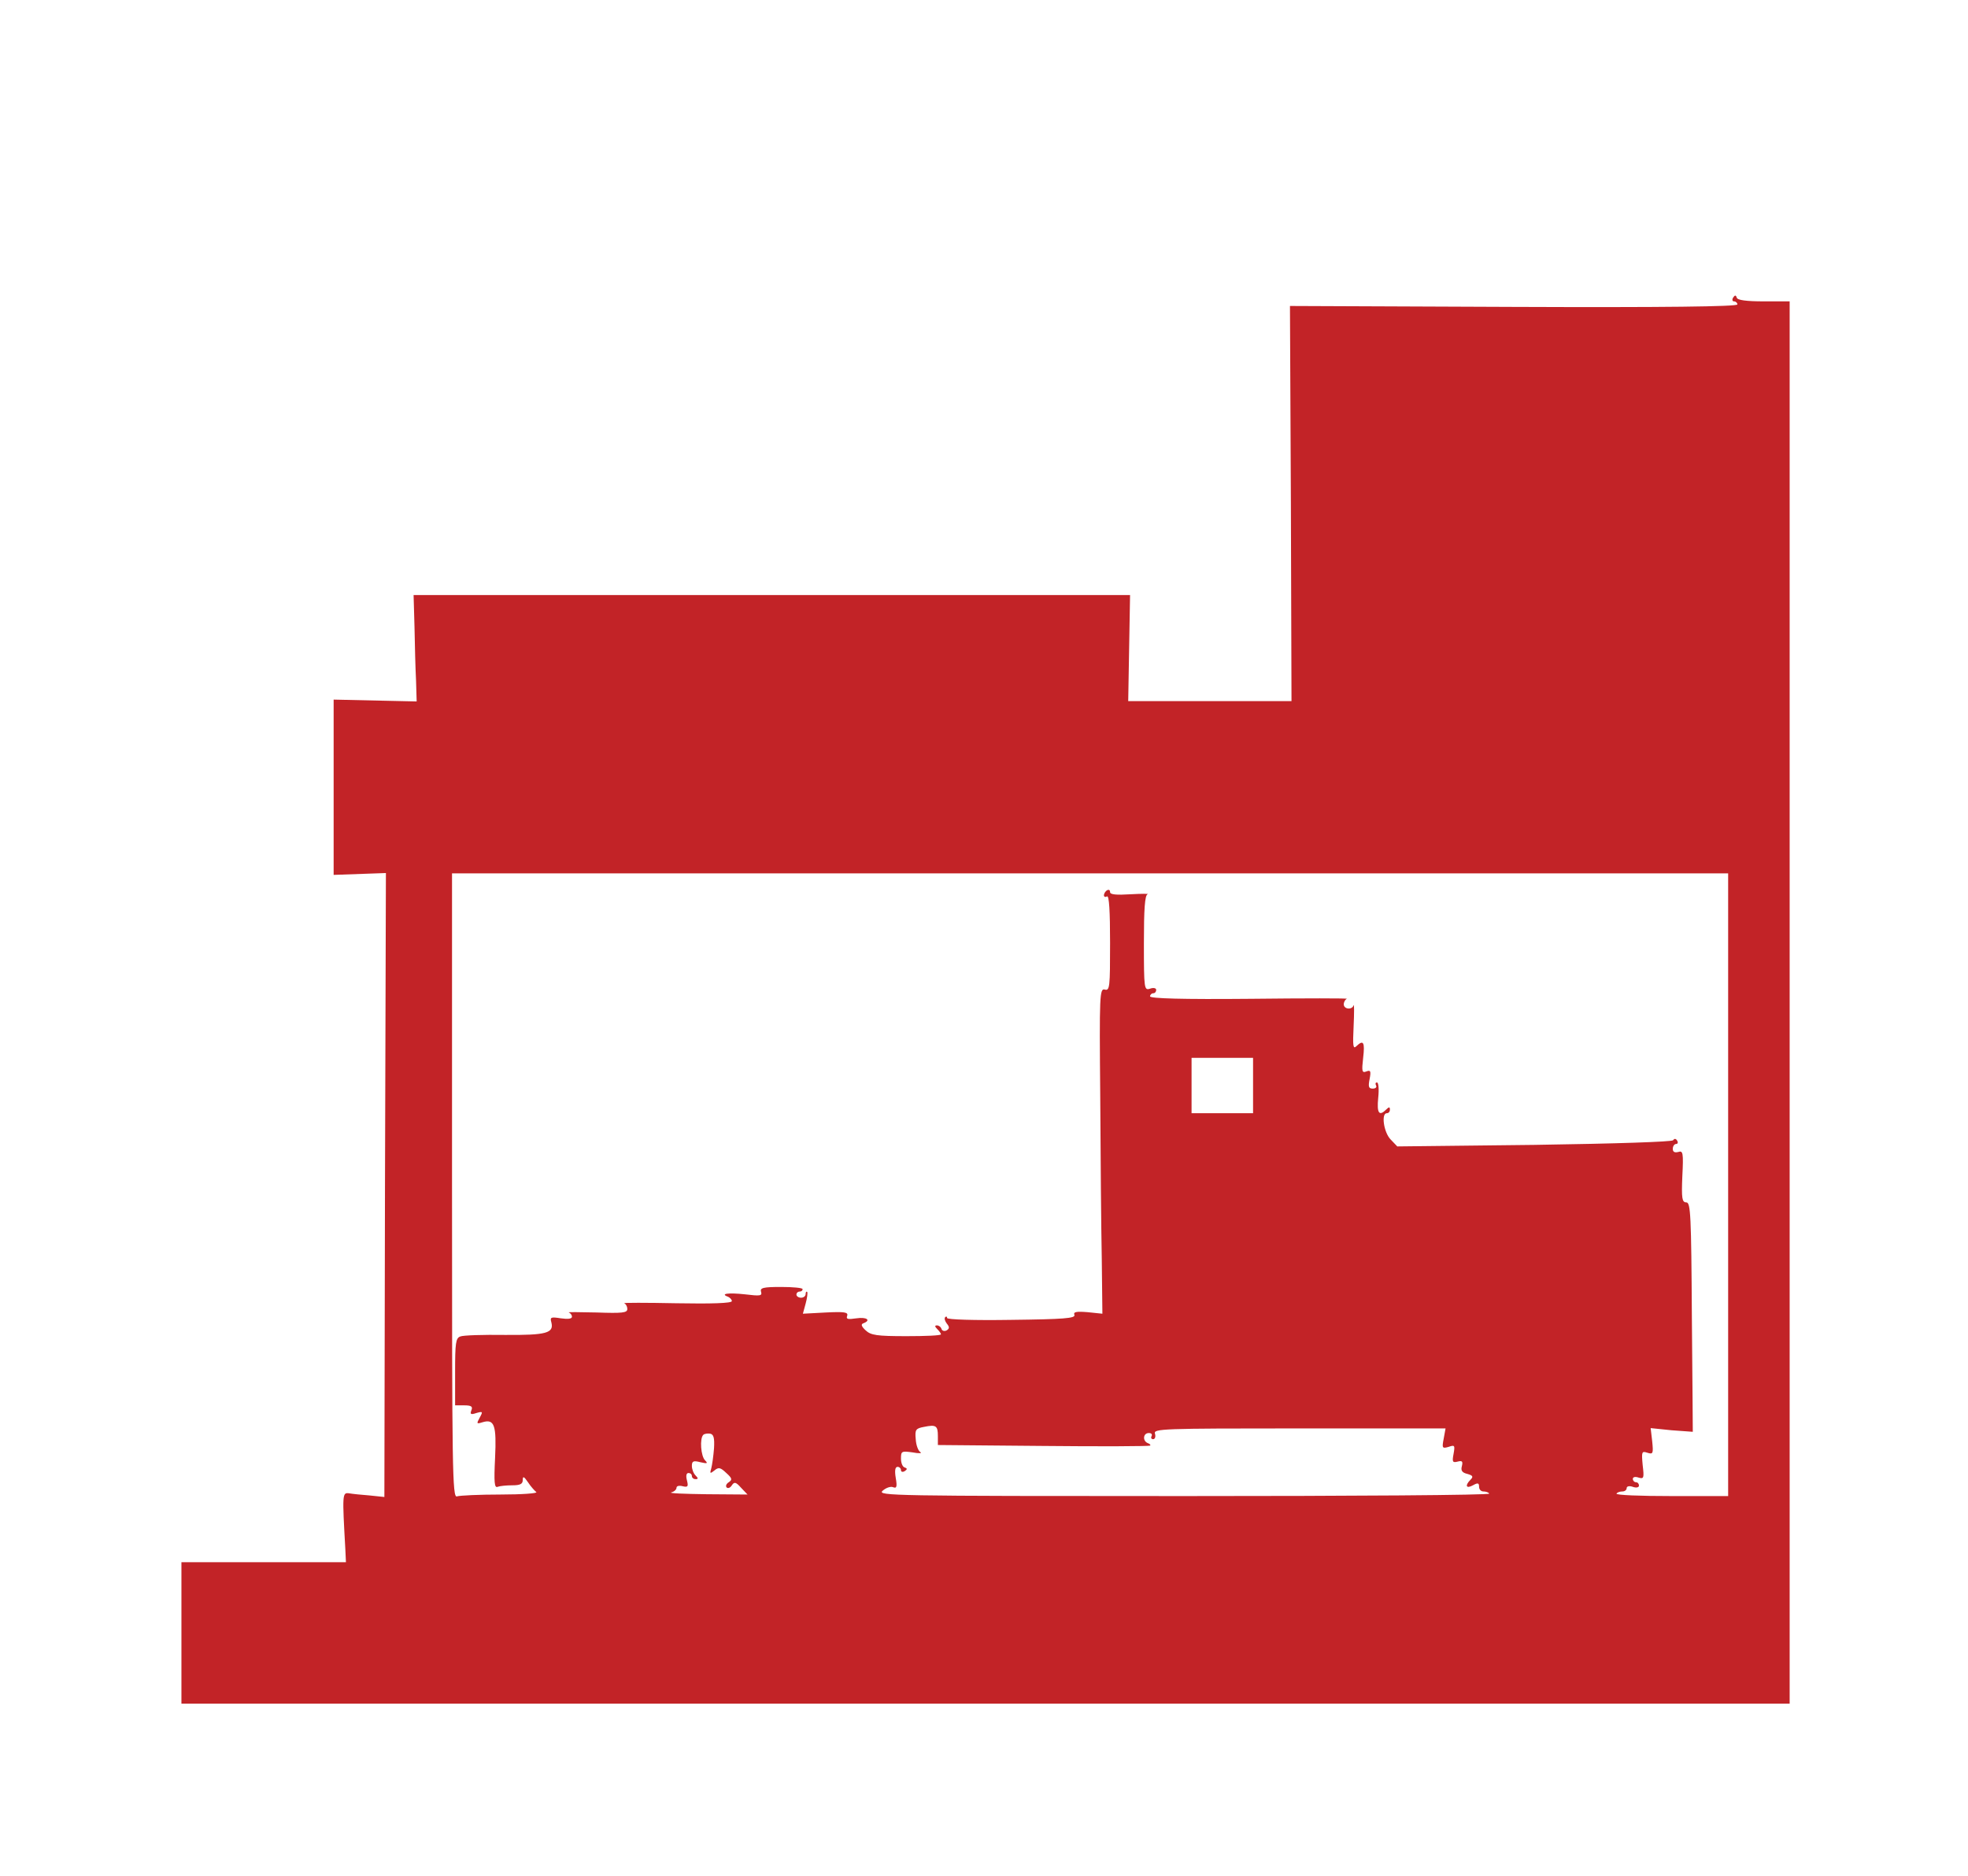
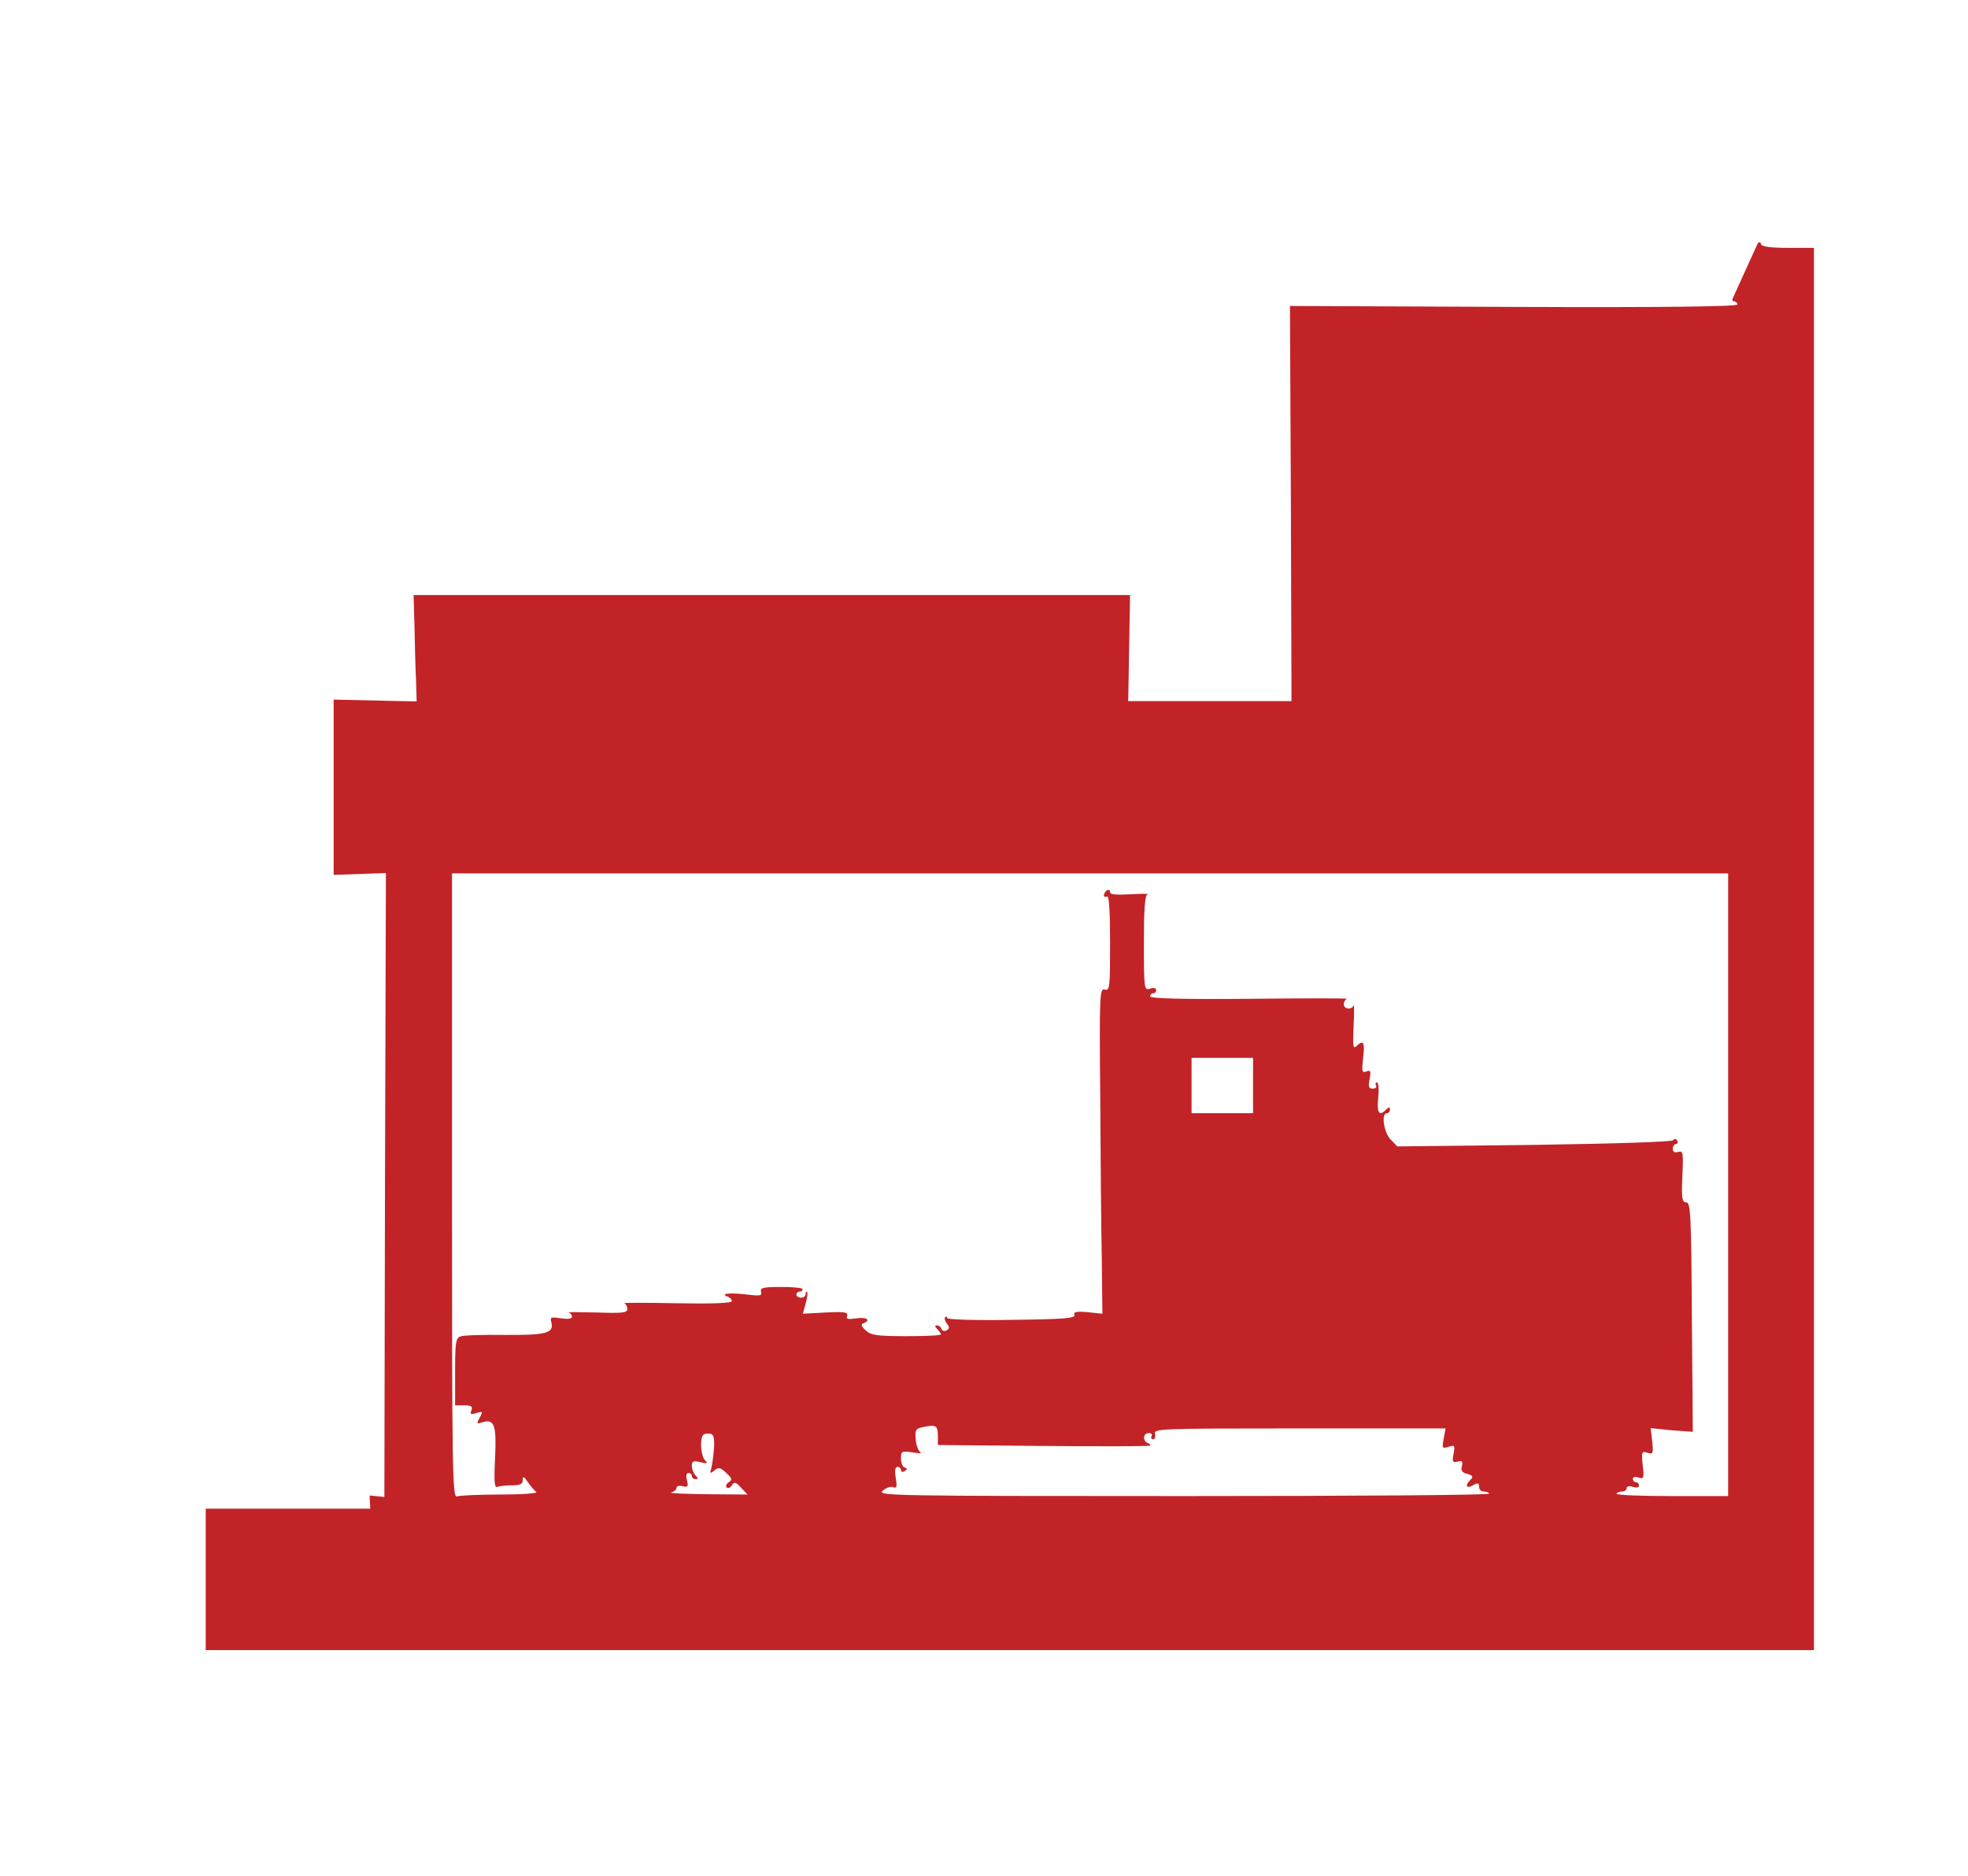
<svg xmlns="http://www.w3.org/2000/svg" version="1.0" width="640pt" height="610pt" viewBox="0 0 640 610" preserveAspectRatio="xMidYMid meet">
  <g transform="translate(0,610) scale(0.1,-0.1)" fill="#c22327" stroke="none">
-     <path d="M5636 5132 c-4 -7 -2 -12 3 -12 6 0 11 -5 11 -10 0 -7 -238 -10 -727 -8 l-728 3 3 -642 2 -643 -266 0 -265 0 3 173 3 172 -1165 0 -1165 0 3 -105 c1 -58 3 -136 5 -173 l2 -68 -135 3 -135 3 0 -285 0 -285 85 3 85 3 -3 -1014 -2 -1015 -48 5 c-26 2 -56 5 -67 7 -22 3 -22 -3 -12 -181 l2 -43 -267 0 -268 0 0 -230 0 -230 2615 0 2615 0 0 2280 0 2280 -84 0 c-57 0 -86 4 -88 12 -3 9 -6 9 -12 0z m-16 -2884 l0 -1013 -184 0 c-101 0 -182 3 -179 8 2 4 11 7 19 7 8 0 14 5 14 11 0 6 9 8 20 4 11 -4 20 -2 20 4 0 6 -4 11 -10 11 -5 0 -10 5 -10 11 0 6 8 8 19 4 17 -5 18 -1 13 41 -4 43 -3 46 15 40 19 -6 20 -3 16 37 l-5 43 68 -7 c38 -3 69 -5 69 -5 0 1 -1 169 -3 374 -2 331 -4 372 -18 372 -14 0 -16 13 -13 85 4 77 2 84 -13 79 -12 -3 -18 0 -18 10 0 9 5 16 11 16 5 0 7 5 3 11 -4 7 -9 7 -13 1 -4 -5 -183 -11 -451 -15 l-446 -5 -22 23 c-22 23 -31 85 -12 85 6 0 10 5 10 12 0 9 -3 9 -12 0 -23 -23 -31 -12 -26 38 3 28 1 50 -4 50 -5 0 -6 -4 -3 -10 3 -5 -1 -10 -11 -10 -13 0 -15 6 -10 31 5 26 3 30 -10 25 -15 -6 -16 0 -11 44 6 51 1 60 -22 38 -11 -11 -12 1 -9 65 2 43 2 74 0 68 -5 -16 -32 -13 -32 3 0 8 5 16 10 18 6 2 -136 2 -315 0 -220 -2 -325 1 -325 8 0 5 5 10 10 10 6 0 10 5 10 11 0 6 -9 8 -20 4 -19 -6 -20 -2 -20 148 0 110 3 156 12 159 6 2 -19 2 -55 0 -47 -3 -67 -1 -67 7 0 7 -4 9 -10 6 -5 -3 -10 -11 -10 -16 0 -6 5 -7 10 -4 7 4 10 -49 10 -151 0 -144 -1 -156 -17 -152 -17 5 -18 -16 -15 -346 1 -193 3 -431 5 -530 l2 -178 -48 5 c-37 3 -47 1 -43 -9 4 -11 -36 -14 -204 -16 -123 -2 -210 1 -210 6 0 5 -3 6 -6 3 -4 -4 -1 -13 5 -21 9 -11 9 -16 0 -22 -7 -4 -15 -2 -17 4 -2 7 -9 12 -15 12 -8 0 -7 -4 1 -12 7 -7 12 -14 12 -17 0 -4 -51 -6 -112 -6 -97 0 -116 3 -133 19 -14 13 -16 20 -7 23 26 10 10 21 -23 16 -28 -4 -34 -3 -30 8 4 12 -8 14 -69 11 l-75 -4 9 33 c5 18 7 35 5 38 -3 2 -5 -1 -5 -7 0 -7 -7 -12 -15 -12 -8 0 -15 5 -15 10 0 6 5 10 10 10 6 0 10 3 10 8 0 4 -31 7 -70 7 -59 0 -69 -3 -65 -16 4 -13 -3 -14 -52 -8 -55 6 -83 2 -55 -8 6 -3 12 -9 12 -14 0 -7 -67 -9 -180 -7 -99 2 -176 2 -170 0 5 -2 10 -10 10 -19 0 -12 -16 -14 -100 -11 -55 1 -96 2 -90 0 5 -2 10 -8 10 -14 0 -7 -14 -8 -36 -5 -32 5 -36 4 -31 -13 9 -35 -16 -42 -151 -41 -70 1 -136 -1 -145 -5 -15 -5 -17 -22 -17 -115 l0 -109 30 0 c23 0 28 -4 23 -16 -5 -13 -2 -15 16 -9 21 6 22 5 11 -15 -11 -20 -10 -21 9 -15 39 12 46 -10 41 -116 -4 -80 -2 -98 8 -94 8 3 29 5 48 5 25 0 34 4 34 17 0 14 4 12 17 -7 9 -14 22 -28 27 -32 6 -4 -46 -8 -116 -8 -69 0 -133 -3 -142 -6 -15 -6 -16 88 -16 1010 l0 1016 2075 0 2075 0 0 -1012z m-1545 322 l0 -90 -100 0 -100 0 0 90 0 90 100 0 100 0 0 -90z m-1025 -1140 l0 -29 343 -3 c188 -2 344 -1 347 1 3 2 -1 6 -7 8 -18 7 -16 33 3 33 8 0 12 -4 9 -10 -3 -5 -1 -10 5 -10 6 0 9 8 6 18 -5 16 21 17 470 17 l475 0 -6 -33 c-6 -31 -5 -33 16 -27 20 7 21 5 16 -23 -5 -26 -3 -29 13 -25 15 4 18 1 14 -15 -4 -14 1 -21 18 -25 18 -5 20 -9 10 -19 -19 -19 -14 -30 8 -18 16 9 20 8 20 -5 0 -8 6 -15 14 -15 8 0 17 -3 19 -7 3 -5 -444 -8 -993 -8 -949 0 -997 1 -980 17 11 10 26 15 34 12 12 -5 14 1 9 30 -4 24 -2 36 6 36 6 0 11 -5 11 -11 0 -5 5 -7 12 -3 9 6 9 9 0 12 -7 2 -12 15 -12 29 0 24 2 25 38 20 20 -4 32 -3 25 1 -7 4 -14 23 -15 42 -3 31 0 35 27 40 39 8 45 4 45 -30z m-728 -40 c-2 -25 -6 -54 -9 -65 -5 -17 -4 -18 10 -7 14 12 20 10 39 -8 19 -17 20 -22 8 -30 -8 -5 -11 -12 -7 -17 5 -4 12 -1 17 7 8 12 13 11 30 -8 l21 -22 -133 1 c-73 1 -125 3 -115 6 9 2 17 9 17 15 0 6 9 8 20 5 17 -4 19 -1 14 19 -4 15 -2 24 5 24 6 0 11 -4 11 -10 0 -5 5 -10 12 -10 9 0 9 3 0 12 -7 7 -12 21 -12 31 0 16 5 18 28 12 22 -5 25 -4 15 6 -14 14 -18 71 -6 83 4 4 14 5 22 4 12 -2 15 -14 13 -48z" />
+     <path d="M5636 5132 c-4 -7 -2 -12 3 -12 6 0 11 -5 11 -10 0 -7 -238 -10 -727 -8 l-728 3 3 -642 2 -643 -266 0 -265 0 3 173 3 172 -1165 0 -1165 0 3 -105 c1 -58 3 -136 5 -173 l2 -68 -135 3 -135 3 0 -285 0 -285 85 3 85 3 -3 -1014 -2 -1015 -48 5 l2 -43 -267 0 -268 0 0 -230 0 -230 2615 0 2615 0 0 2280 0 2280 -84 0 c-57 0 -86 4 -88 12 -3 9 -6 9 -12 0z m-16 -2884 l0 -1013 -184 0 c-101 0 -182 3 -179 8 2 4 11 7 19 7 8 0 14 5 14 11 0 6 9 8 20 4 11 -4 20 -2 20 4 0 6 -4 11 -10 11 -5 0 -10 5 -10 11 0 6 8 8 19 4 17 -5 18 -1 13 41 -4 43 -3 46 15 40 19 -6 20 -3 16 37 l-5 43 68 -7 c38 -3 69 -5 69 -5 0 1 -1 169 -3 374 -2 331 -4 372 -18 372 -14 0 -16 13 -13 85 4 77 2 84 -13 79 -12 -3 -18 0 -18 10 0 9 5 16 11 16 5 0 7 5 3 11 -4 7 -9 7 -13 1 -4 -5 -183 -11 -451 -15 l-446 -5 -22 23 c-22 23 -31 85 -12 85 6 0 10 5 10 12 0 9 -3 9 -12 0 -23 -23 -31 -12 -26 38 3 28 1 50 -4 50 -5 0 -6 -4 -3 -10 3 -5 -1 -10 -11 -10 -13 0 -15 6 -10 31 5 26 3 30 -10 25 -15 -6 -16 0 -11 44 6 51 1 60 -22 38 -11 -11 -12 1 -9 65 2 43 2 74 0 68 -5 -16 -32 -13 -32 3 0 8 5 16 10 18 6 2 -136 2 -315 0 -220 -2 -325 1 -325 8 0 5 5 10 10 10 6 0 10 5 10 11 0 6 -9 8 -20 4 -19 -6 -20 -2 -20 148 0 110 3 156 12 159 6 2 -19 2 -55 0 -47 -3 -67 -1 -67 7 0 7 -4 9 -10 6 -5 -3 -10 -11 -10 -16 0 -6 5 -7 10 -4 7 4 10 -49 10 -151 0 -144 -1 -156 -17 -152 -17 5 -18 -16 -15 -346 1 -193 3 -431 5 -530 l2 -178 -48 5 c-37 3 -47 1 -43 -9 4 -11 -36 -14 -204 -16 -123 -2 -210 1 -210 6 0 5 -3 6 -6 3 -4 -4 -1 -13 5 -21 9 -11 9 -16 0 -22 -7 -4 -15 -2 -17 4 -2 7 -9 12 -15 12 -8 0 -7 -4 1 -12 7 -7 12 -14 12 -17 0 -4 -51 -6 -112 -6 -97 0 -116 3 -133 19 -14 13 -16 20 -7 23 26 10 10 21 -23 16 -28 -4 -34 -3 -30 8 4 12 -8 14 -69 11 l-75 -4 9 33 c5 18 7 35 5 38 -3 2 -5 -1 -5 -7 0 -7 -7 -12 -15 -12 -8 0 -15 5 -15 10 0 6 5 10 10 10 6 0 10 3 10 8 0 4 -31 7 -70 7 -59 0 -69 -3 -65 -16 4 -13 -3 -14 -52 -8 -55 6 -83 2 -55 -8 6 -3 12 -9 12 -14 0 -7 -67 -9 -180 -7 -99 2 -176 2 -170 0 5 -2 10 -10 10 -19 0 -12 -16 -14 -100 -11 -55 1 -96 2 -90 0 5 -2 10 -8 10 -14 0 -7 -14 -8 -36 -5 -32 5 -36 4 -31 -13 9 -35 -16 -42 -151 -41 -70 1 -136 -1 -145 -5 -15 -5 -17 -22 -17 -115 l0 -109 30 0 c23 0 28 -4 23 -16 -5 -13 -2 -15 16 -9 21 6 22 5 11 -15 -11 -20 -10 -21 9 -15 39 12 46 -10 41 -116 -4 -80 -2 -98 8 -94 8 3 29 5 48 5 25 0 34 4 34 17 0 14 4 12 17 -7 9 -14 22 -28 27 -32 6 -4 -46 -8 -116 -8 -69 0 -133 -3 -142 -6 -15 -6 -16 88 -16 1010 l0 1016 2075 0 2075 0 0 -1012z m-1545 322 l0 -90 -100 0 -100 0 0 90 0 90 100 0 100 0 0 -90z m-1025 -1140 l0 -29 343 -3 c188 -2 344 -1 347 1 3 2 -1 6 -7 8 -18 7 -16 33 3 33 8 0 12 -4 9 -10 -3 -5 -1 -10 5 -10 6 0 9 8 6 18 -5 16 21 17 470 17 l475 0 -6 -33 c-6 -31 -5 -33 16 -27 20 7 21 5 16 -23 -5 -26 -3 -29 13 -25 15 4 18 1 14 -15 -4 -14 1 -21 18 -25 18 -5 20 -9 10 -19 -19 -19 -14 -30 8 -18 16 9 20 8 20 -5 0 -8 6 -15 14 -15 8 0 17 -3 19 -7 3 -5 -444 -8 -993 -8 -949 0 -997 1 -980 17 11 10 26 15 34 12 12 -5 14 1 9 30 -4 24 -2 36 6 36 6 0 11 -5 11 -11 0 -5 5 -7 12 -3 9 6 9 9 0 12 -7 2 -12 15 -12 29 0 24 2 25 38 20 20 -4 32 -3 25 1 -7 4 -14 23 -15 42 -3 31 0 35 27 40 39 8 45 4 45 -30z m-728 -40 c-2 -25 -6 -54 -9 -65 -5 -17 -4 -18 10 -7 14 12 20 10 39 -8 19 -17 20 -22 8 -30 -8 -5 -11 -12 -7 -17 5 -4 12 -1 17 7 8 12 13 11 30 -8 l21 -22 -133 1 c-73 1 -125 3 -115 6 9 2 17 9 17 15 0 6 9 8 20 5 17 -4 19 -1 14 19 -4 15 -2 24 5 24 6 0 11 -4 11 -10 0 -5 5 -10 12 -10 9 0 9 3 0 12 -7 7 -12 21 -12 31 0 16 5 18 28 12 22 -5 25 -4 15 6 -14 14 -18 71 -6 83 4 4 14 5 22 4 12 -2 15 -14 13 -48z" />
  </g>
</svg>